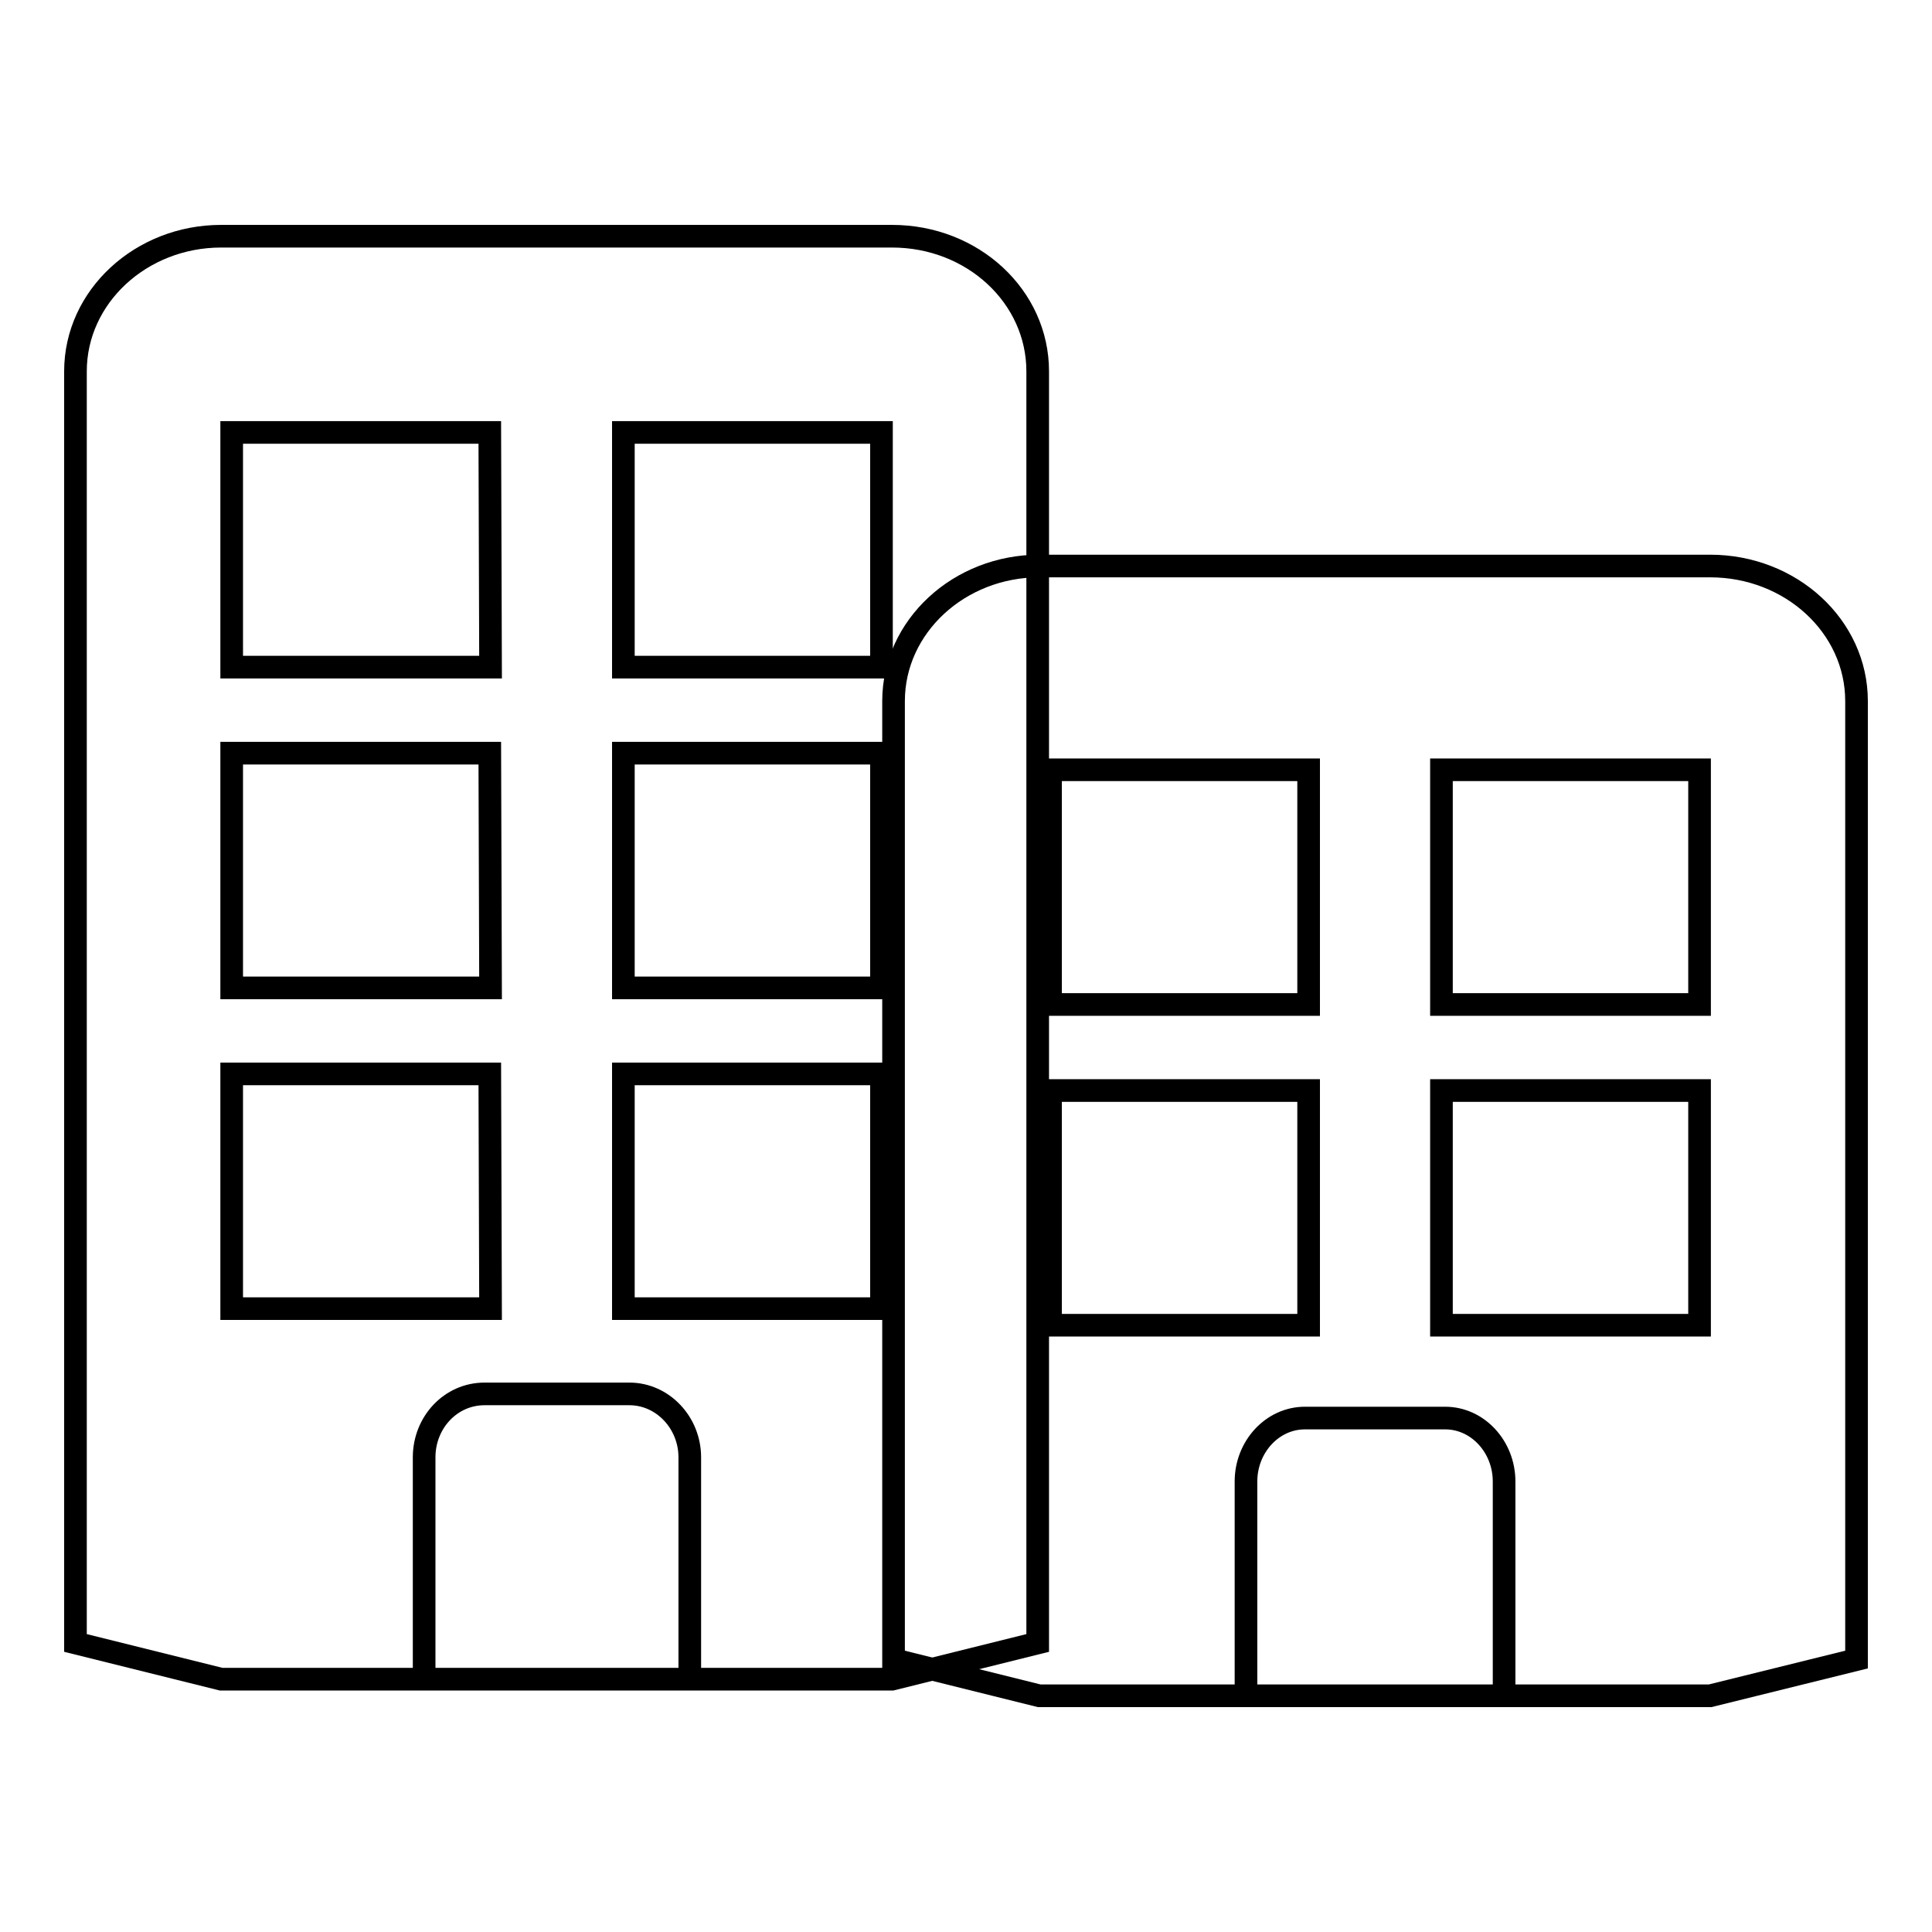
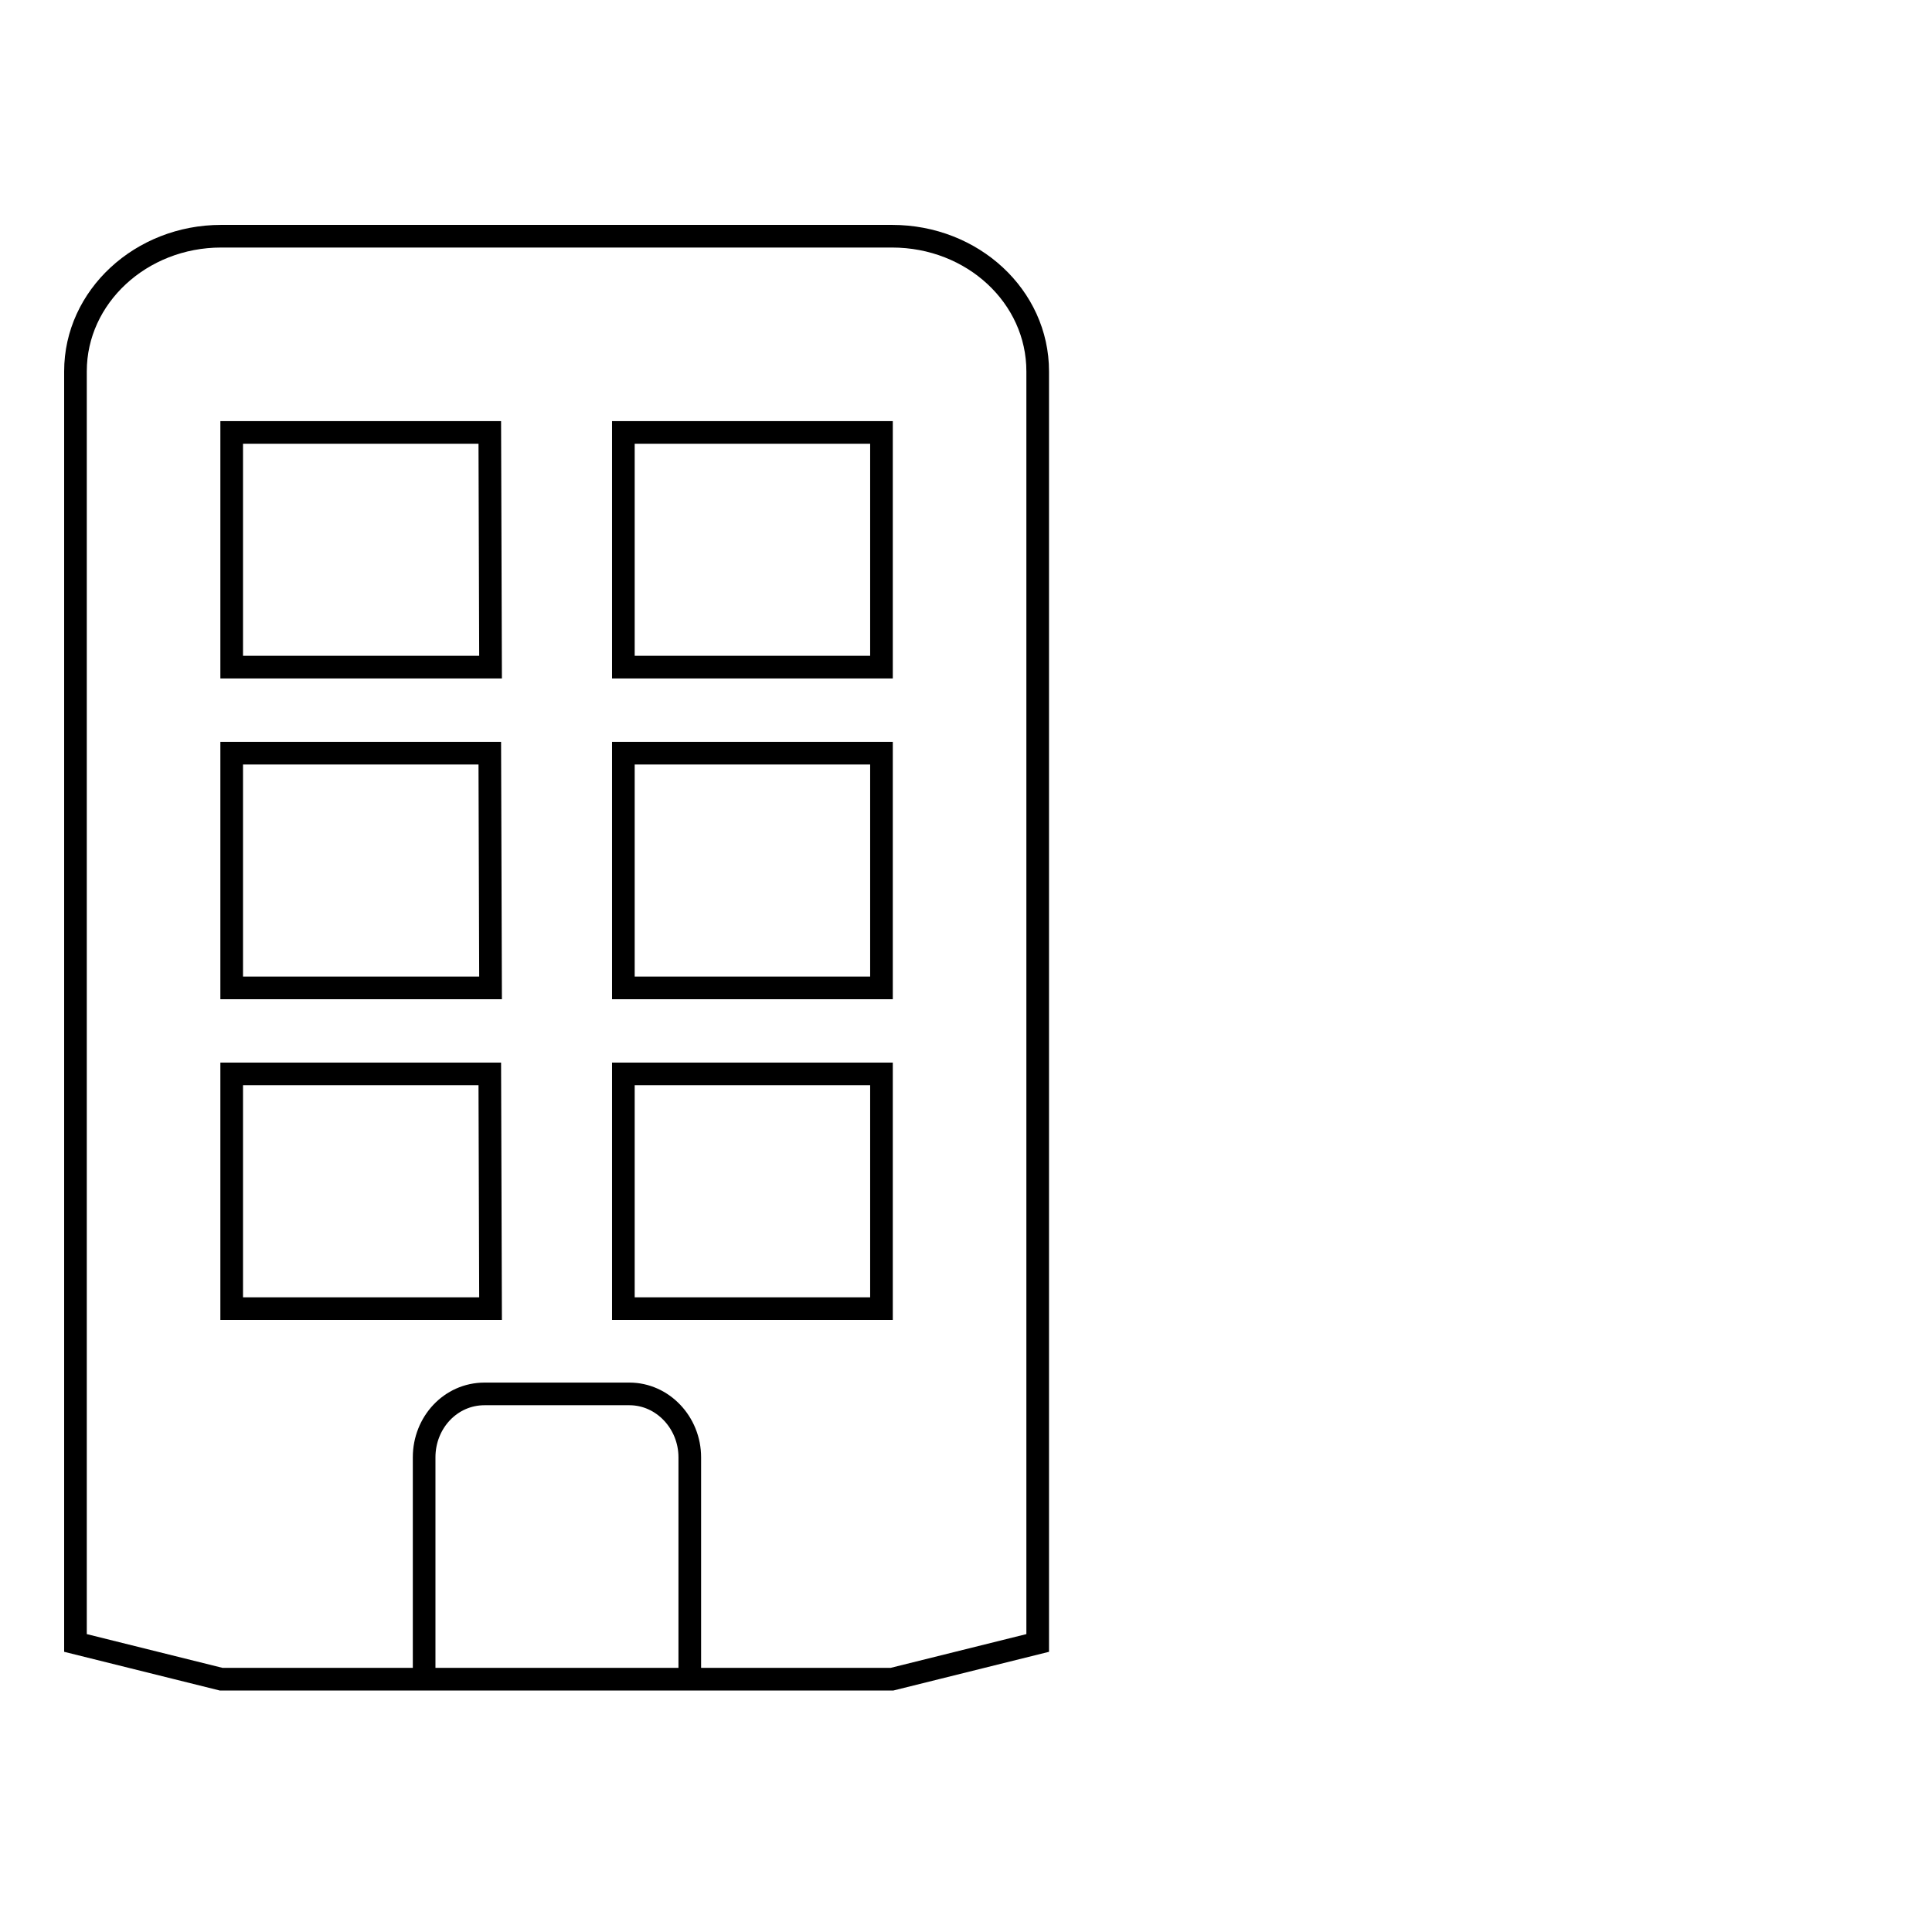
<svg xmlns="http://www.w3.org/2000/svg" version="1.1" x="0px" y="0px" viewBox="0 0 256 256" enable-background="new 0 0 256 256" xml:space="preserve">
  <g>
    <g>
-       <path stroke-width="3" fill-opacity="0" stroke="#000000" d="M137.7,224.7l-19.3-4.8v-127c0-9.9,8.7-17.9,19.3-17.9h88.9c10.7,0,19.4,8,19.4,17.9v127l-19.4,4.8H137.7L137.7,224.7z M199.3,224.7v-28.4c0-4.6-3.5-8.4-7.8-8.4h-18.6c-4.3,0-7.8,3.8-7.8,8.4v28.4H199.3z M173.4,102h-34.2v31.1h34.2V102z M173.4,144.5h-34.2v31.1h34.2V144.5z M225.2,102H191v31.1h34.2L225.2,102L225.2,102z M225.2,144.5H191v31.1h34.2L225.2,144.5L225.2,144.5z" />
      <path stroke-width="3" fill-opacity="0" stroke="#000000" d="M29.3,222.5L10,217.7V49.2c0-9.9,8.7-17.9,19.3-17.9h88.9c10.7,0,19.3,8,19.3,17.9v168.5l-19.3,4.8H29.3z M91.4,222.5v-29.4c0-4.6-3.6-8.4-8-8.4H64.2c-4.5,0-8,3.8-8,8.4v29.4H91.4z M64.9,57.3H30.7v31.1H65L64.9,57.3L64.9,57.3z M64.9,99.8H30.7v31.1H65L64.9,99.8L64.9,99.8z M64.9,142.3H30.7v31.1H65L64.9,142.3L64.9,142.3z M116.8,57.3H82.6v31.1h34.2L116.8,57.3L116.8,57.3z M116.8,99.8H82.6v31.1h34.2L116.8,99.8L116.8,99.8z M116.8,142.3H82.6v31.1h34.2L116.8,142.3L116.8,142.3z" />
    </g>
  </g>
</svg>